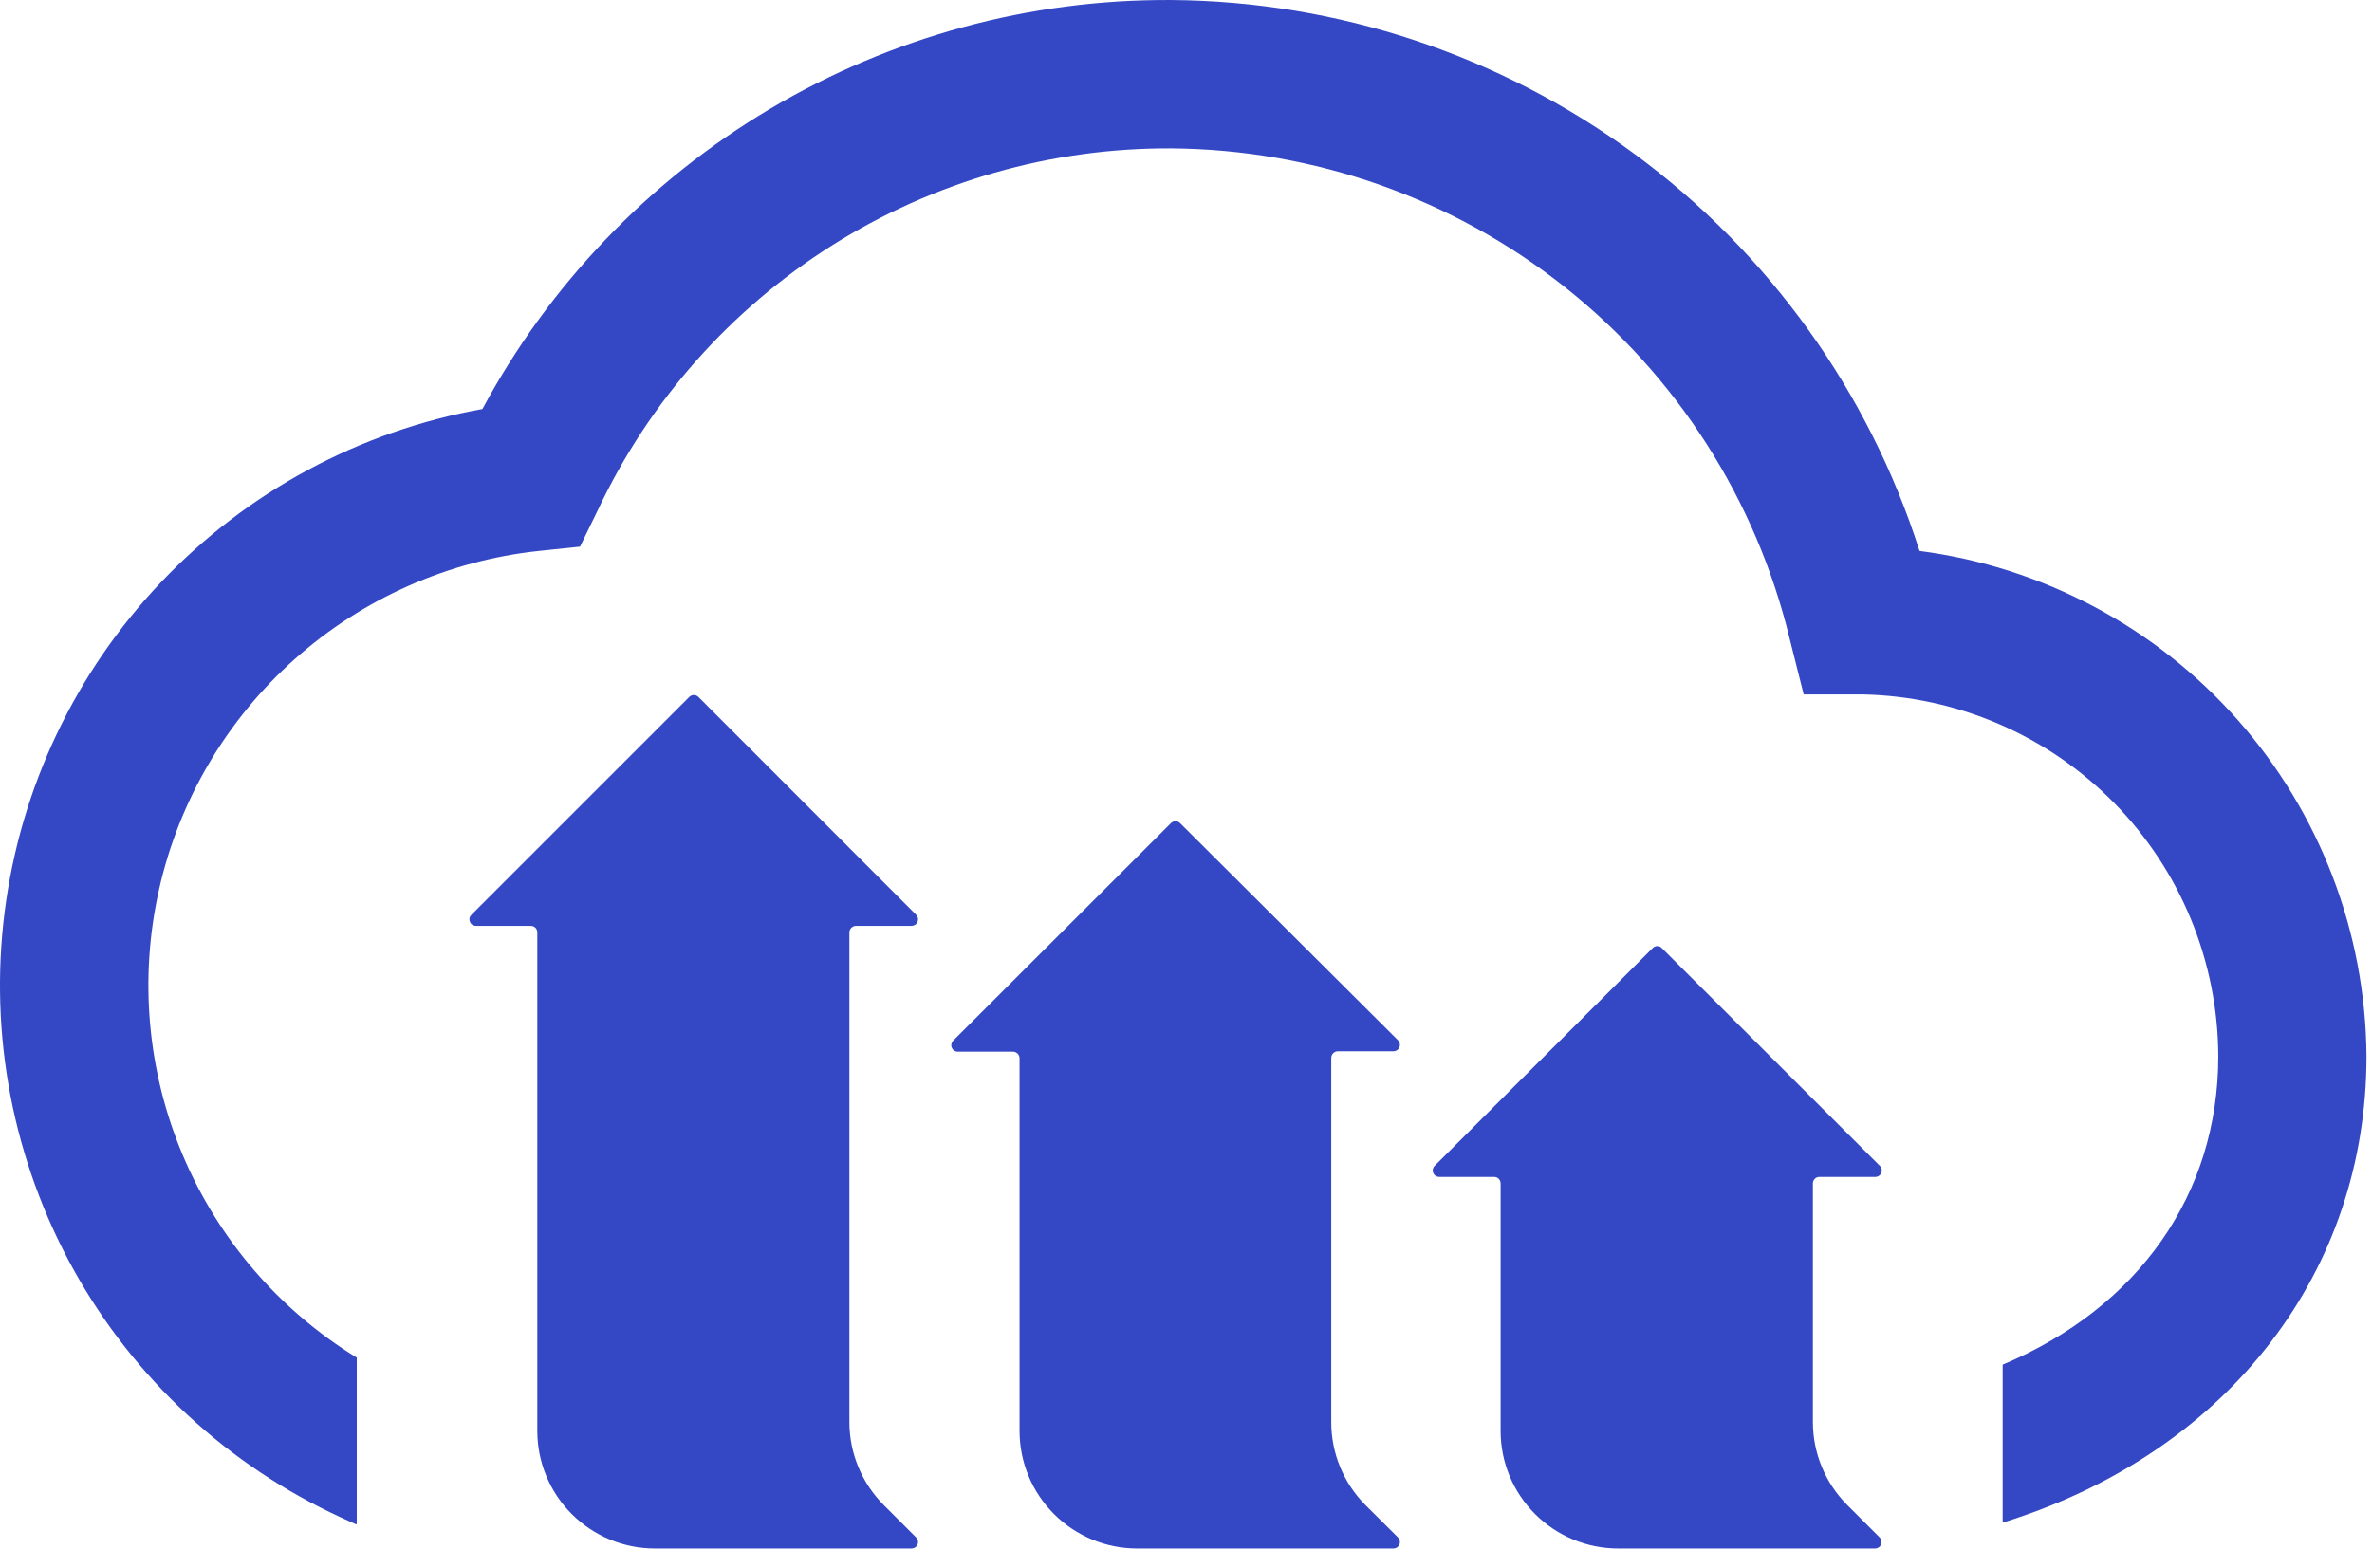
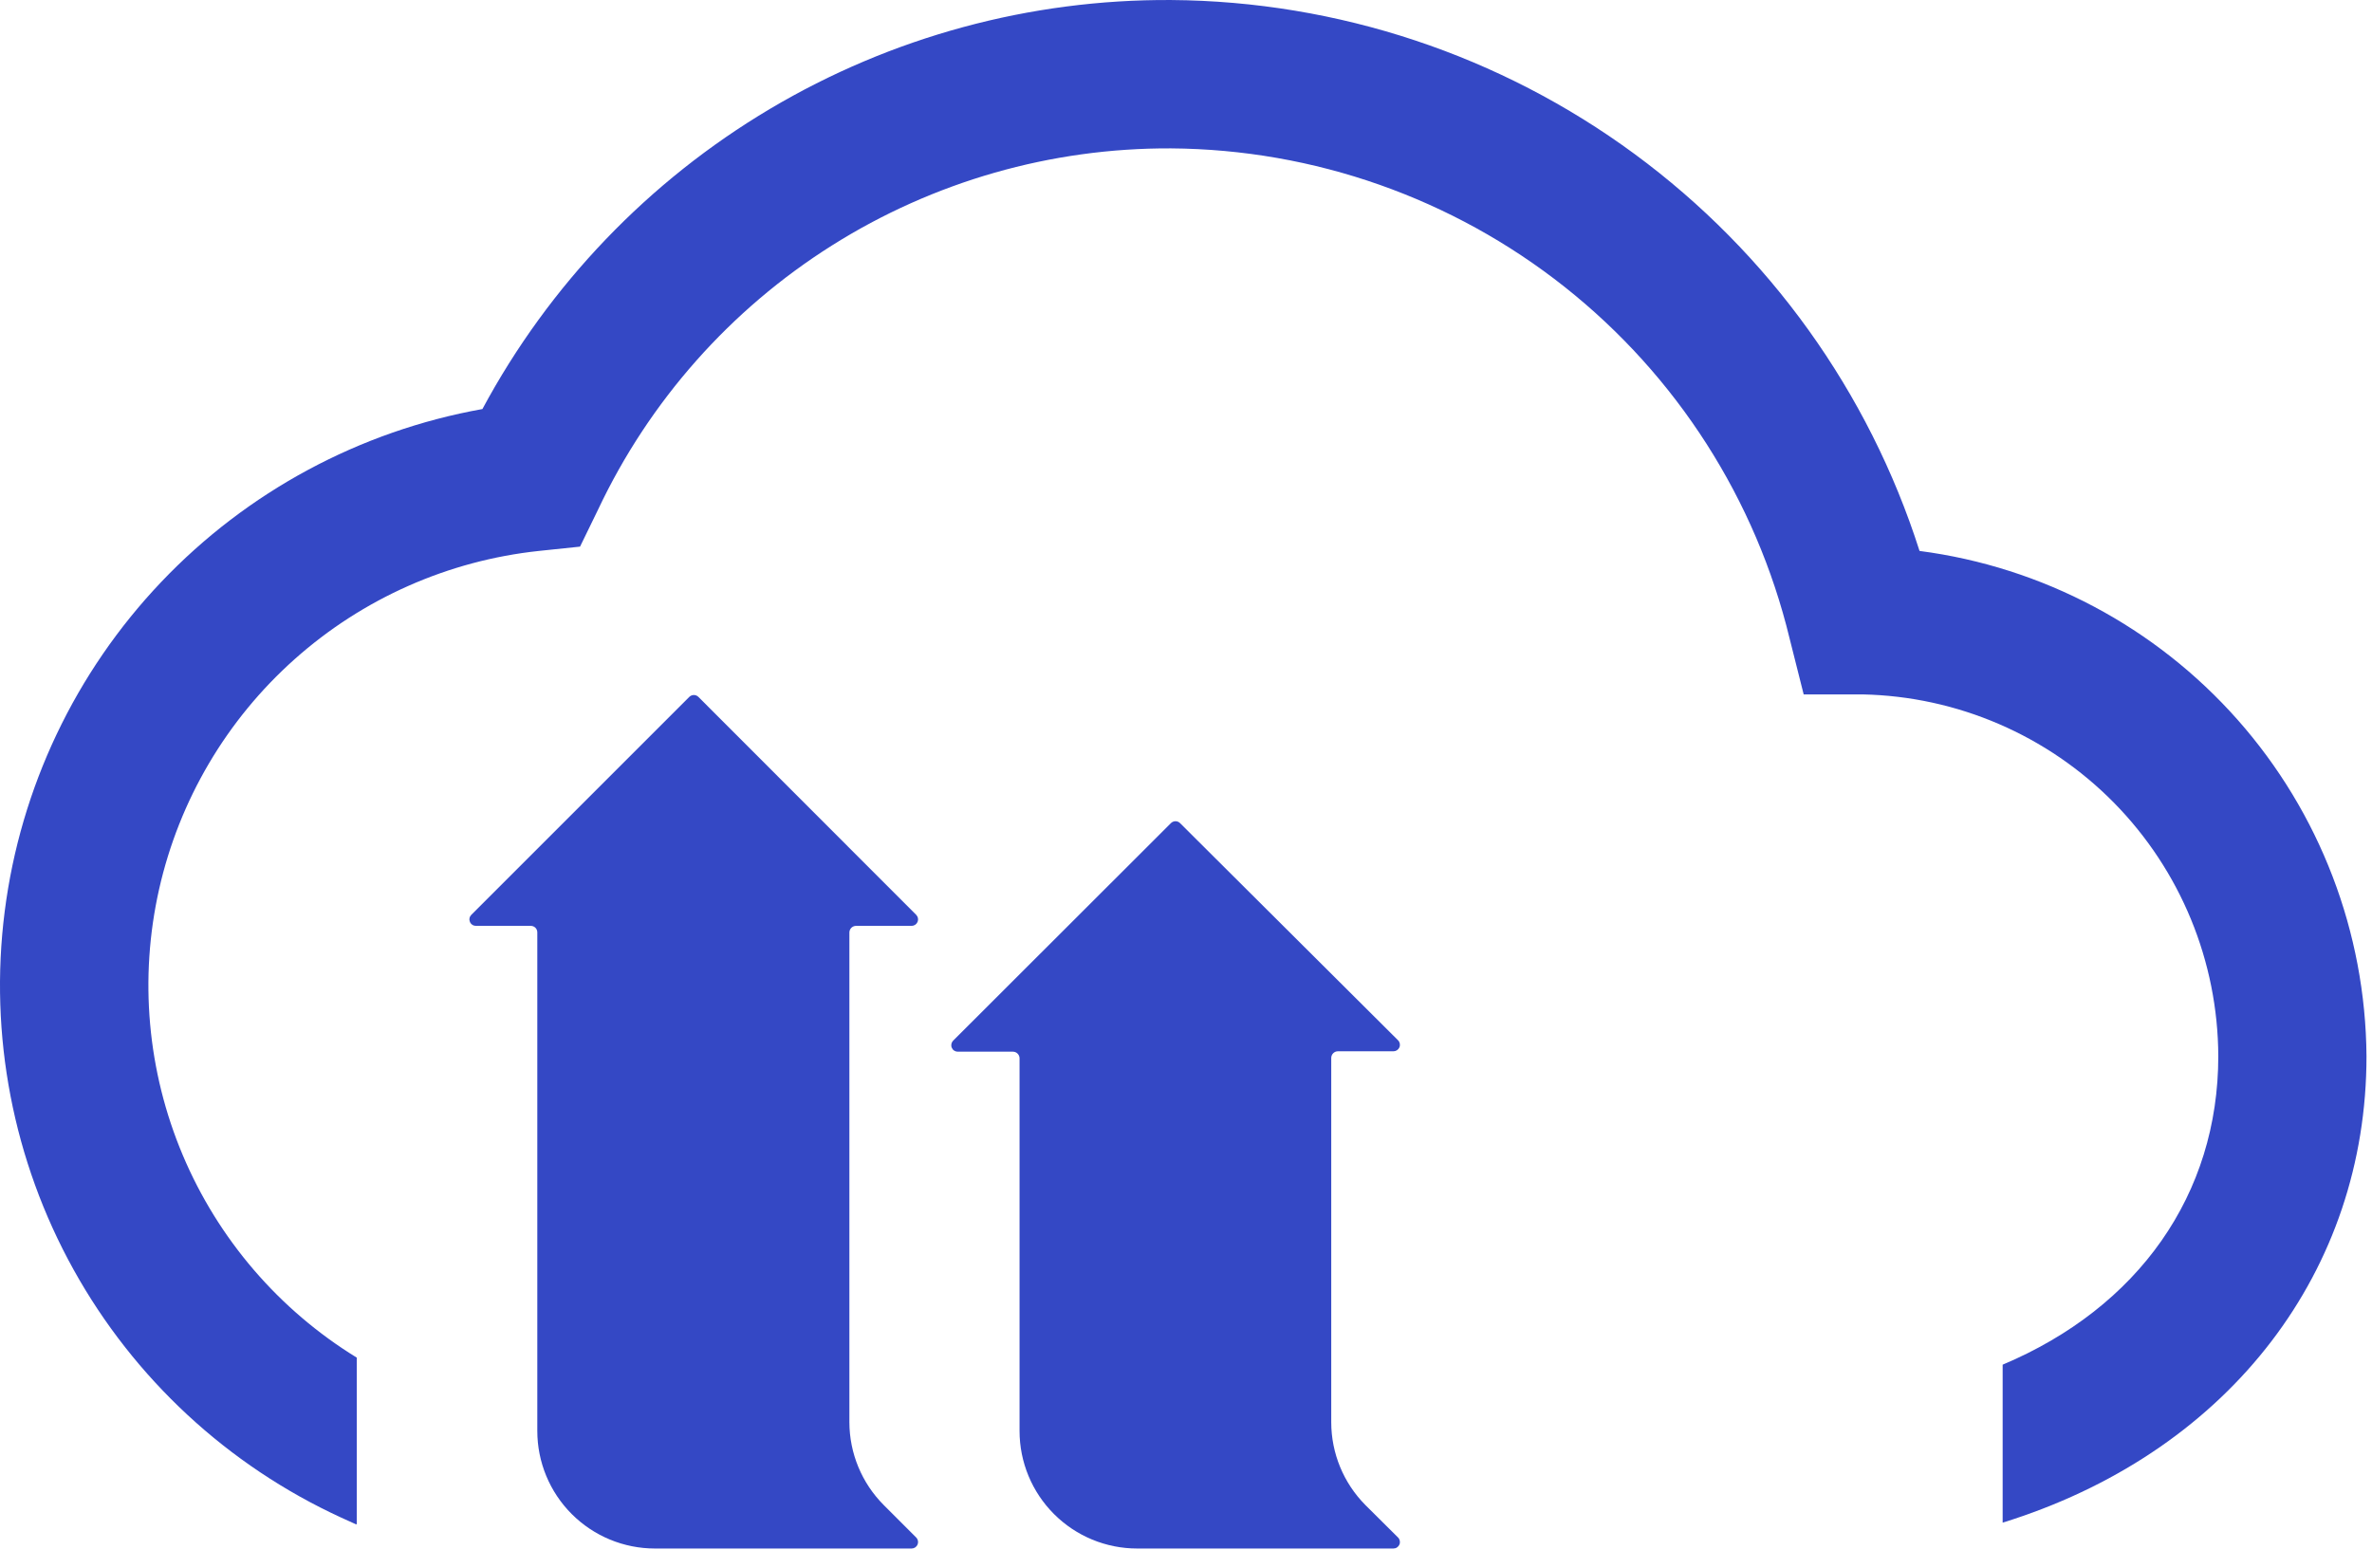
<svg xmlns="http://www.w3.org/2000/svg" width="121" height="80" viewBox="0 0 121 80" fill="none">
  <path d="M97.919 28.111C95.332 19.998 90.246 12.911 83.389 7.862C76.532 2.814 68.254 0.062 59.739 0.001C52.54 -0.041 45.466 1.88 39.276 5.557C33.087 9.235 28.016 14.528 24.609 20.871C18.348 21.993 12.608 25.084 8.225 29.694C3.842 34.305 1.044 40.194 0.24 46.504C-0.565 52.814 0.666 59.216 3.752 64.779C6.838 70.341 11.619 74.773 17.399 77.431L18.149 77.771H18.199V69.271C14.234 66.837 11.13 63.223 9.322 58.937C7.514 54.65 7.093 49.905 8.117 45.367C9.141 40.828 11.56 36.724 15.034 33.63C18.508 30.535 22.863 28.605 27.489 28.111L29.589 27.891L30.509 26.001C33.121 20.465 37.26 15.79 42.438 12.525C47.616 9.26 53.618 7.541 59.739 7.571C67.033 7.622 74.1 10.111 79.817 14.641C85.534 19.171 89.572 25.482 91.289 32.571L92.009 35.431H95.009C99.846 35.53 104.451 37.516 107.843 40.965C111.234 44.415 113.142 49.053 113.159 53.891C113.159 60.941 109.089 66.711 102.159 69.631V77.691L102.659 77.531C113.799 73.881 120.719 64.821 120.719 53.891C120.673 47.565 118.339 41.469 114.148 36.73C109.957 31.991 104.192 28.929 97.919 28.111Z" fill="#3448C5" />
  <path d="M45.079 76.791L46.739 78.451C46.784 78.497 46.814 78.555 46.827 78.618C46.839 78.681 46.832 78.747 46.808 78.806C46.783 78.866 46.742 78.917 46.689 78.953C46.636 78.989 46.574 79.009 46.509 79.011H33.409C31.818 79.011 30.292 78.379 29.166 77.253C28.041 76.128 27.409 74.602 27.409 73.011V47.571C27.409 47.483 27.374 47.399 27.312 47.337C27.251 47.276 27.167 47.241 27.079 47.241H24.279C24.214 47.241 24.15 47.223 24.096 47.187C24.041 47.152 23.998 47.101 23.973 47.041C23.947 46.981 23.939 46.915 23.951 46.851C23.963 46.787 23.994 46.727 24.039 46.681L35.159 35.561C35.19 35.53 35.227 35.505 35.267 35.488C35.307 35.471 35.35 35.462 35.394 35.462C35.438 35.462 35.481 35.471 35.522 35.488C35.562 35.505 35.599 35.53 35.629 35.561L46.739 46.681C46.784 46.727 46.814 46.785 46.827 46.848C46.839 46.911 46.832 46.977 46.808 47.036C46.783 47.096 46.742 47.147 46.689 47.183C46.636 47.219 46.574 47.239 46.509 47.241H43.669C43.581 47.241 43.496 47.275 43.432 47.337C43.369 47.398 43.332 47.482 43.329 47.571V72.571C43.333 74.153 43.962 75.67 45.079 76.791Z" fill="#3448C5" />
  <path d="M69.649 76.791L71.319 78.451C71.365 78.497 71.395 78.556 71.407 78.621C71.419 78.685 71.412 78.751 71.386 78.811C71.36 78.871 71.317 78.921 71.263 78.957C71.208 78.993 71.144 79.011 71.079 79.011H58.009C56.418 79.011 54.892 78.379 53.767 77.253C52.641 76.128 52.009 74.602 52.009 73.011V54.001C52.009 53.912 51.975 53.827 51.913 53.764C51.852 53.7 51.768 53.663 51.679 53.661H48.849C48.785 53.659 48.722 53.639 48.669 53.603C48.616 53.567 48.575 53.516 48.551 53.456C48.526 53.397 48.52 53.331 48.532 53.268C48.544 53.205 48.575 53.147 48.619 53.101L59.729 42.001C59.76 41.969 59.797 41.945 59.837 41.928C59.877 41.911 59.921 41.902 59.964 41.902C60.008 41.902 60.051 41.911 60.092 41.928C60.132 41.945 60.169 41.969 60.199 42.001L71.319 53.081C71.365 53.127 71.395 53.187 71.407 53.251C71.419 53.315 71.412 53.381 71.386 53.441C71.36 53.501 71.317 53.551 71.263 53.587C71.208 53.623 71.144 53.641 71.079 53.641H68.239C68.151 53.643 68.067 53.68 68.005 53.744C67.944 53.807 67.909 53.892 67.909 53.981V72.571C67.911 74.152 68.536 75.668 69.649 76.791Z" fill="#3448C5" />
-   <path d="M94.229 76.791L95.889 78.451C95.934 78.497 95.964 78.555 95.977 78.618C95.989 78.681 95.982 78.747 95.958 78.806C95.933 78.866 95.892 78.917 95.839 78.953C95.786 78.989 95.724 79.009 95.659 79.011H82.549C80.958 79.011 79.432 78.379 78.307 77.253C77.181 76.128 76.549 74.602 76.549 73.011V60.381C76.549 60.293 76.514 60.209 76.453 60.147C76.391 60.086 76.307 60.051 76.219 60.051H73.419C73.353 60.051 73.288 60.032 73.233 59.995C73.177 59.958 73.135 59.906 73.11 59.844C73.085 59.783 73.079 59.715 73.093 59.65C73.108 59.585 73.141 59.526 73.189 59.481L84.309 48.371C84.339 48.34 84.375 48.315 84.414 48.299C84.454 48.282 84.496 48.273 84.539 48.273C84.582 48.273 84.625 48.282 84.664 48.299C84.704 48.315 84.739 48.34 84.769 48.371L95.889 59.481C95.938 59.526 95.971 59.585 95.985 59.65C95.999 59.715 95.994 59.783 95.969 59.844C95.944 59.906 95.901 59.958 95.846 59.995C95.791 60.032 95.726 60.051 95.659 60.051H92.809C92.722 60.051 92.638 60.086 92.576 60.147C92.514 60.209 92.479 60.293 92.479 60.381V72.571C92.483 74.153 93.112 75.67 94.229 76.791Z" fill="#3448C5" />
</svg>